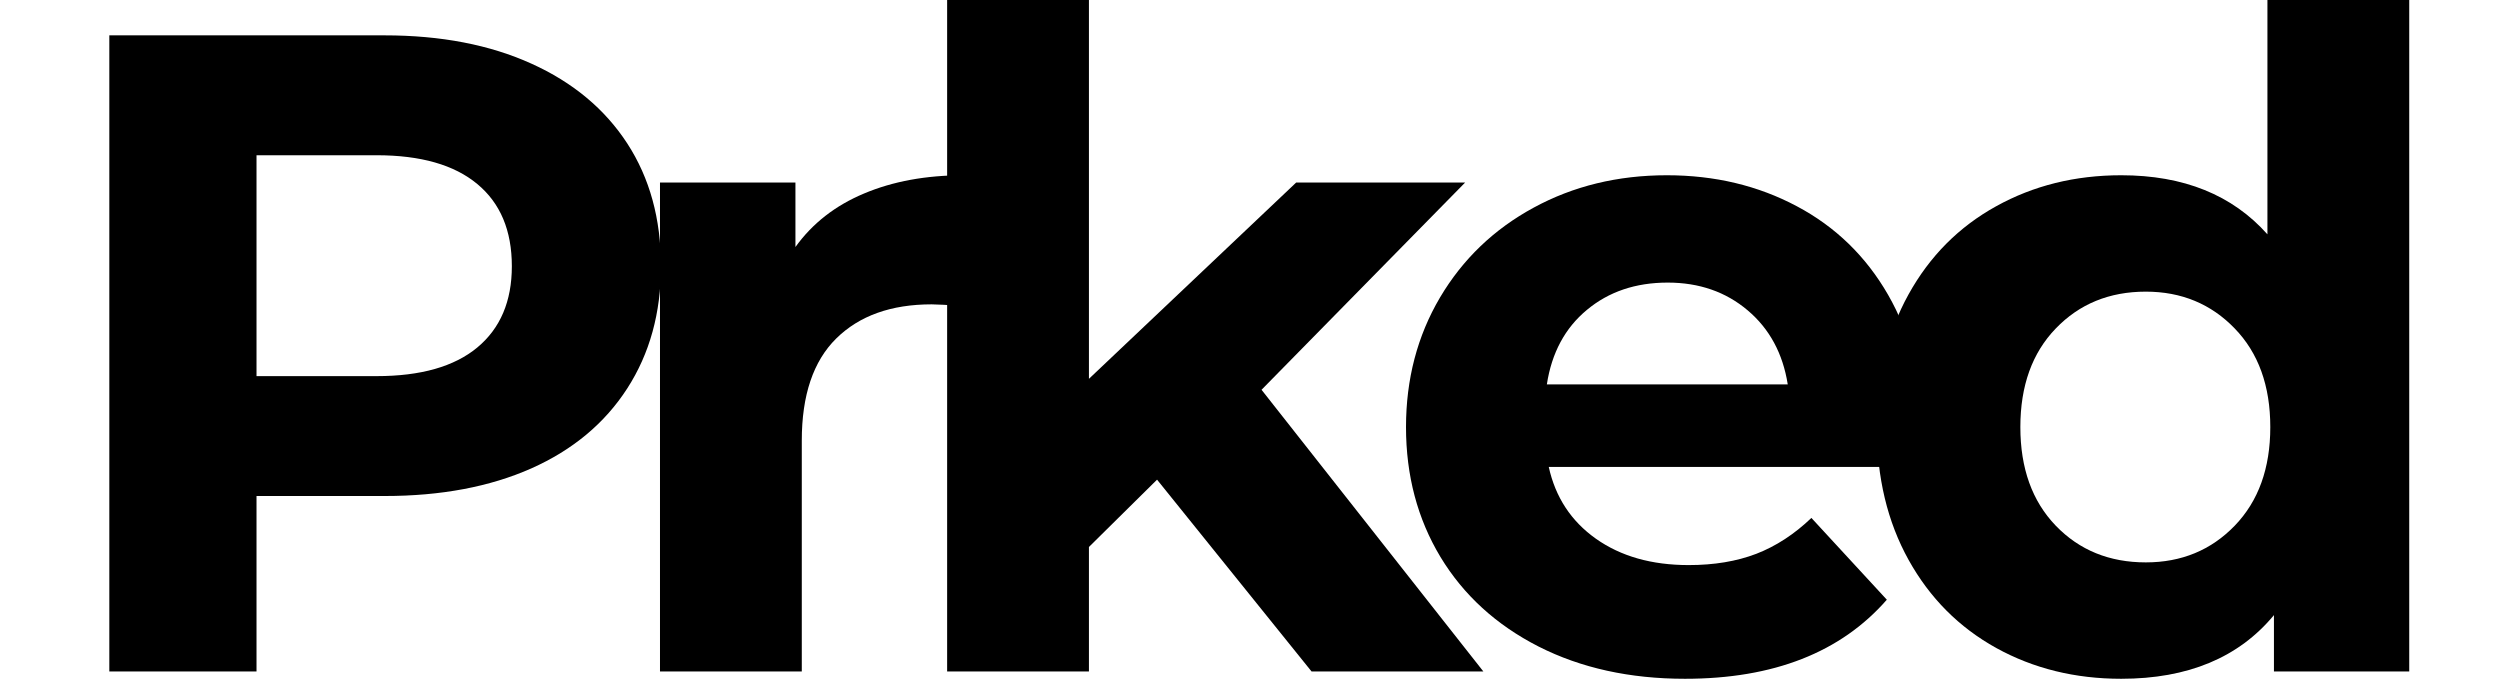
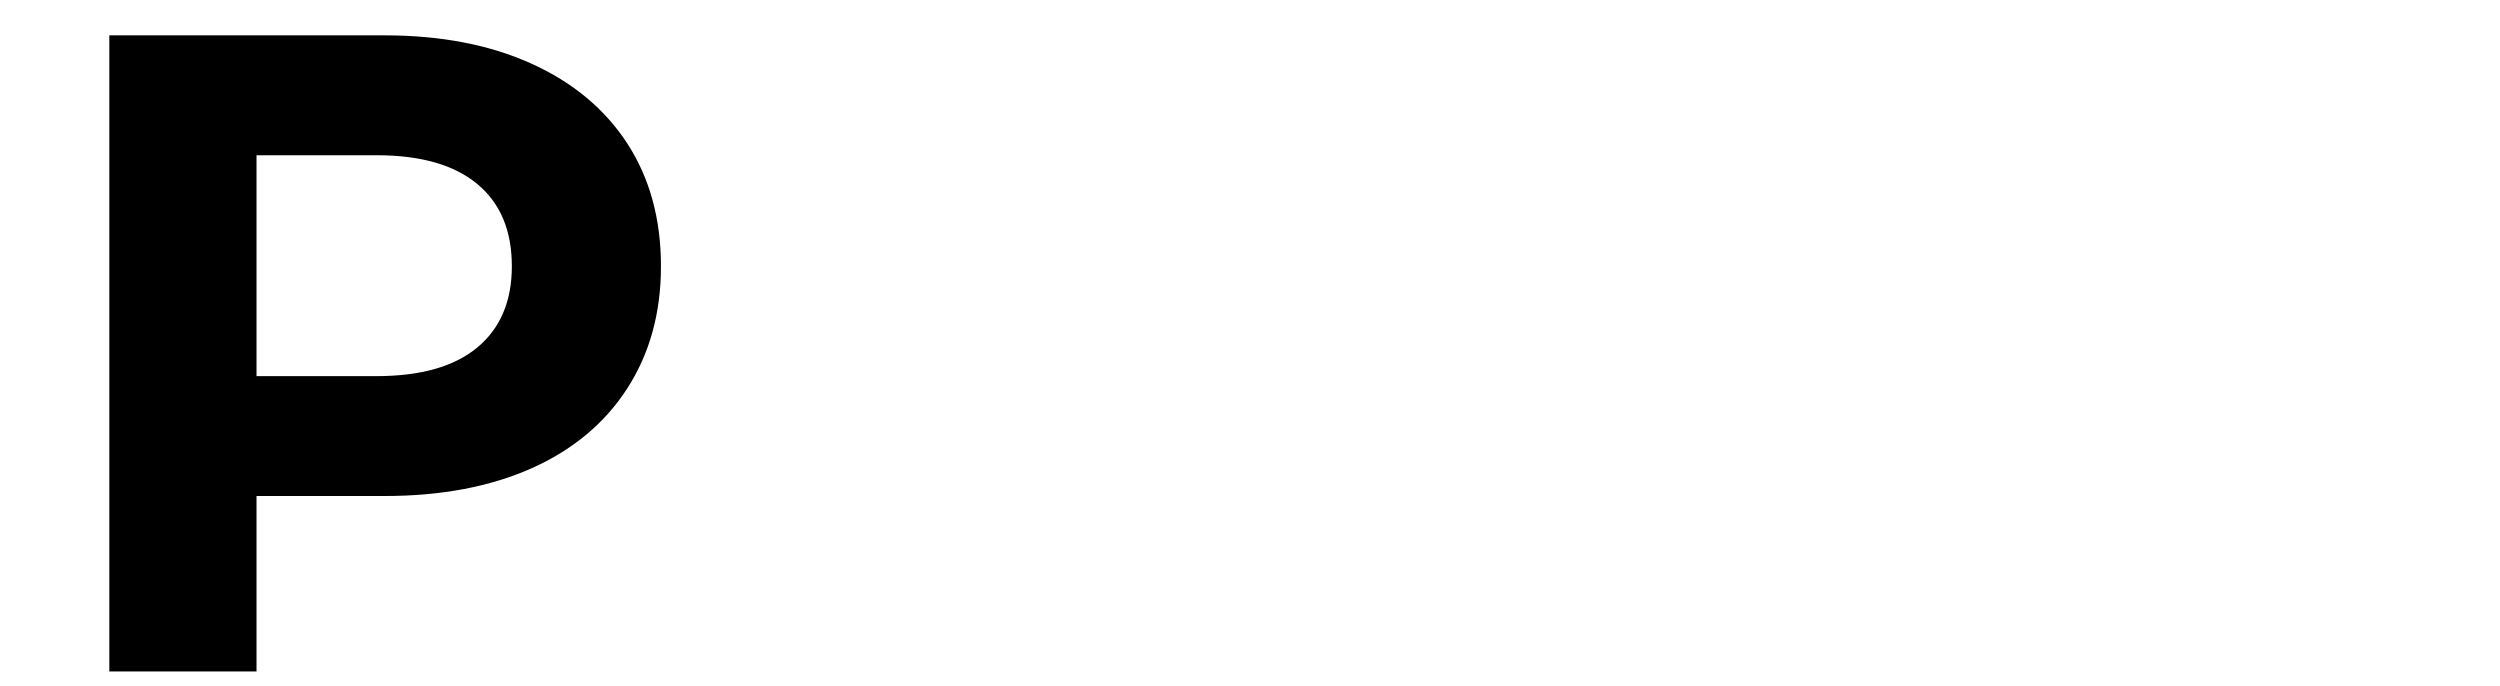
<svg xmlns="http://www.w3.org/2000/svg" width="328" zoomAndPan="magnify" viewBox="0 0 246 67.5" height="90" preserveAspectRatio="xMidYMid meet" version="1.0">
  <defs>
    <g />
  </defs>
  <g fill="#000000" fill-opacity="1">
    <g transform="translate(3.335, 66.073)">
      <g>
        <path d="M 34.516 -62.594 C 40.055 -62.594 44.867 -61.664 48.953 -59.812 C 53.035 -57.969 56.18 -55.348 58.391 -51.953 C 60.598 -48.555 61.703 -44.531 61.703 -39.875 C 61.703 -35.289 60.598 -31.285 58.391 -27.859 C 56.18 -24.43 53.035 -21.805 48.953 -19.984 C 44.867 -18.172 40.055 -17.266 34.516 -17.266 L 21.906 -17.266 L 21.906 0 L 7.422 0 L 7.422 -62.594 Z M 33.719 -29.062 C 38.062 -29.062 41.363 -30 43.625 -31.875 C 45.895 -33.758 47.031 -36.426 47.031 -39.875 C 47.031 -43.395 45.895 -46.094 43.625 -47.969 C 41.363 -49.852 38.062 -50.797 33.719 -50.797 L 21.906 -50.797 L 21.906 -29.062 Z M 33.719 -29.062 " />
      </g>
    </g>
  </g>
  <g fill="#000000" fill-opacity="1">
    <g transform="translate(58.505, 66.073)">
      <g>
-         <path d="M 19.766 -41.766 C 21.43 -44.086 23.68 -45.844 26.516 -47.031 C 29.348 -48.227 32.613 -48.828 36.312 -48.828 L 36.312 -35.953 C 34.758 -36.066 33.711 -36.125 33.172 -36.125 C 29.18 -36.125 26.051 -35.004 23.781 -32.766 C 21.52 -30.535 20.391 -27.188 20.391 -22.719 L 20.391 0 L 6.438 0 L 6.438 -48.109 L 19.766 -48.109 Z M 19.766 -41.766 " />
-       </g>
+         </g>
    </g>
  </g>
  <g fill="#000000" fill-opacity="1">
    <g transform="translate(86.76, 66.073)">
      <g>
-         <path d="M 27.094 -18.875 L 20.391 -12.25 L 20.391 0 L 6.438 0 L 6.438 -66.344 L 20.391 -66.344 L 20.391 -28.797 L 40.781 -48.109 L 57.406 -48.109 L 37.375 -27.719 L 59.203 0 L 42.297 0 Z M 27.094 -18.875 " />
-       </g>
+         </g>
    </g>
  </g>
  <g fill="#000000" fill-opacity="1">
    <g transform="translate(135.492, 66.073)">
      <g>
-         <path d="M 53.562 -23.875 C 53.562 -23.695 53.473 -22.445 53.297 -20.125 L 16.906 -20.125 C 17.562 -17.145 19.109 -14.789 21.547 -13.062 C 23.992 -11.332 27.035 -10.469 30.672 -10.469 C 33.172 -10.469 35.391 -10.836 37.328 -11.578 C 39.266 -12.328 41.07 -13.504 42.75 -15.109 L 50.172 -7.062 C 45.641 -1.875 39.02 0.719 30.312 0.719 C 24.883 0.719 20.082 -0.336 15.906 -2.453 C 11.738 -4.578 8.52 -7.516 6.25 -11.266 C 3.988 -15.023 2.859 -19.285 2.859 -24.047 C 2.859 -28.766 3.973 -33.016 6.203 -36.797 C 8.441 -40.578 11.516 -43.523 15.422 -45.641 C 19.328 -47.766 23.695 -48.828 28.531 -48.828 C 33.238 -48.828 37.5 -47.812 41.312 -45.781 C 45.125 -43.758 48.117 -40.852 50.297 -37.062 C 52.473 -33.281 53.562 -28.883 53.562 -23.875 Z M 28.609 -38.266 C 25.453 -38.266 22.801 -37.367 20.656 -35.578 C 18.508 -33.797 17.195 -31.352 16.719 -28.25 L 40.422 -28.25 C 39.941 -31.289 38.629 -33.719 36.484 -35.531 C 34.336 -37.352 31.711 -38.266 28.609 -38.266 Z M 28.609 -38.266 " />
-       </g>
+         </g>
    </g>
  </g>
  <g fill="#000000" fill-opacity="1">
    <g transform="translate(181.631, 66.073)">
      <g>
-         <path d="M 55.438 -66.344 L 55.438 0 L 42.125 0 L 42.125 -5.547 C 38.664 -1.367 33.656 0.719 27.094 0.719 C 22.562 0.719 18.461 -0.289 14.797 -2.312 C 11.129 -4.344 8.254 -7.234 6.172 -10.984 C 4.086 -14.742 3.047 -19.098 3.047 -24.047 C 3.047 -28.992 4.086 -33.348 6.172 -37.109 C 8.254 -40.867 11.129 -43.758 14.797 -45.781 C 18.461 -47.812 22.562 -48.828 27.094 -48.828 C 33.238 -48.828 38.035 -46.891 41.484 -43.016 L 41.484 -66.344 Z M 29.516 -10.734 C 33.023 -10.734 35.941 -11.938 38.266 -14.344 C 40.598 -16.758 41.766 -19.992 41.766 -24.047 C 41.766 -28.109 40.598 -31.344 38.266 -33.75 C 35.941 -36.164 33.023 -37.375 29.516 -37.375 C 25.93 -37.375 22.977 -36.164 20.656 -33.75 C 18.332 -31.344 17.172 -28.109 17.172 -24.047 C 17.172 -19.992 18.332 -16.758 20.656 -14.344 C 22.977 -11.938 25.93 -10.734 29.516 -10.734 Z M 29.516 -10.734 " />
-       </g>
+         </g>
    </g>
  </g>
</svg>